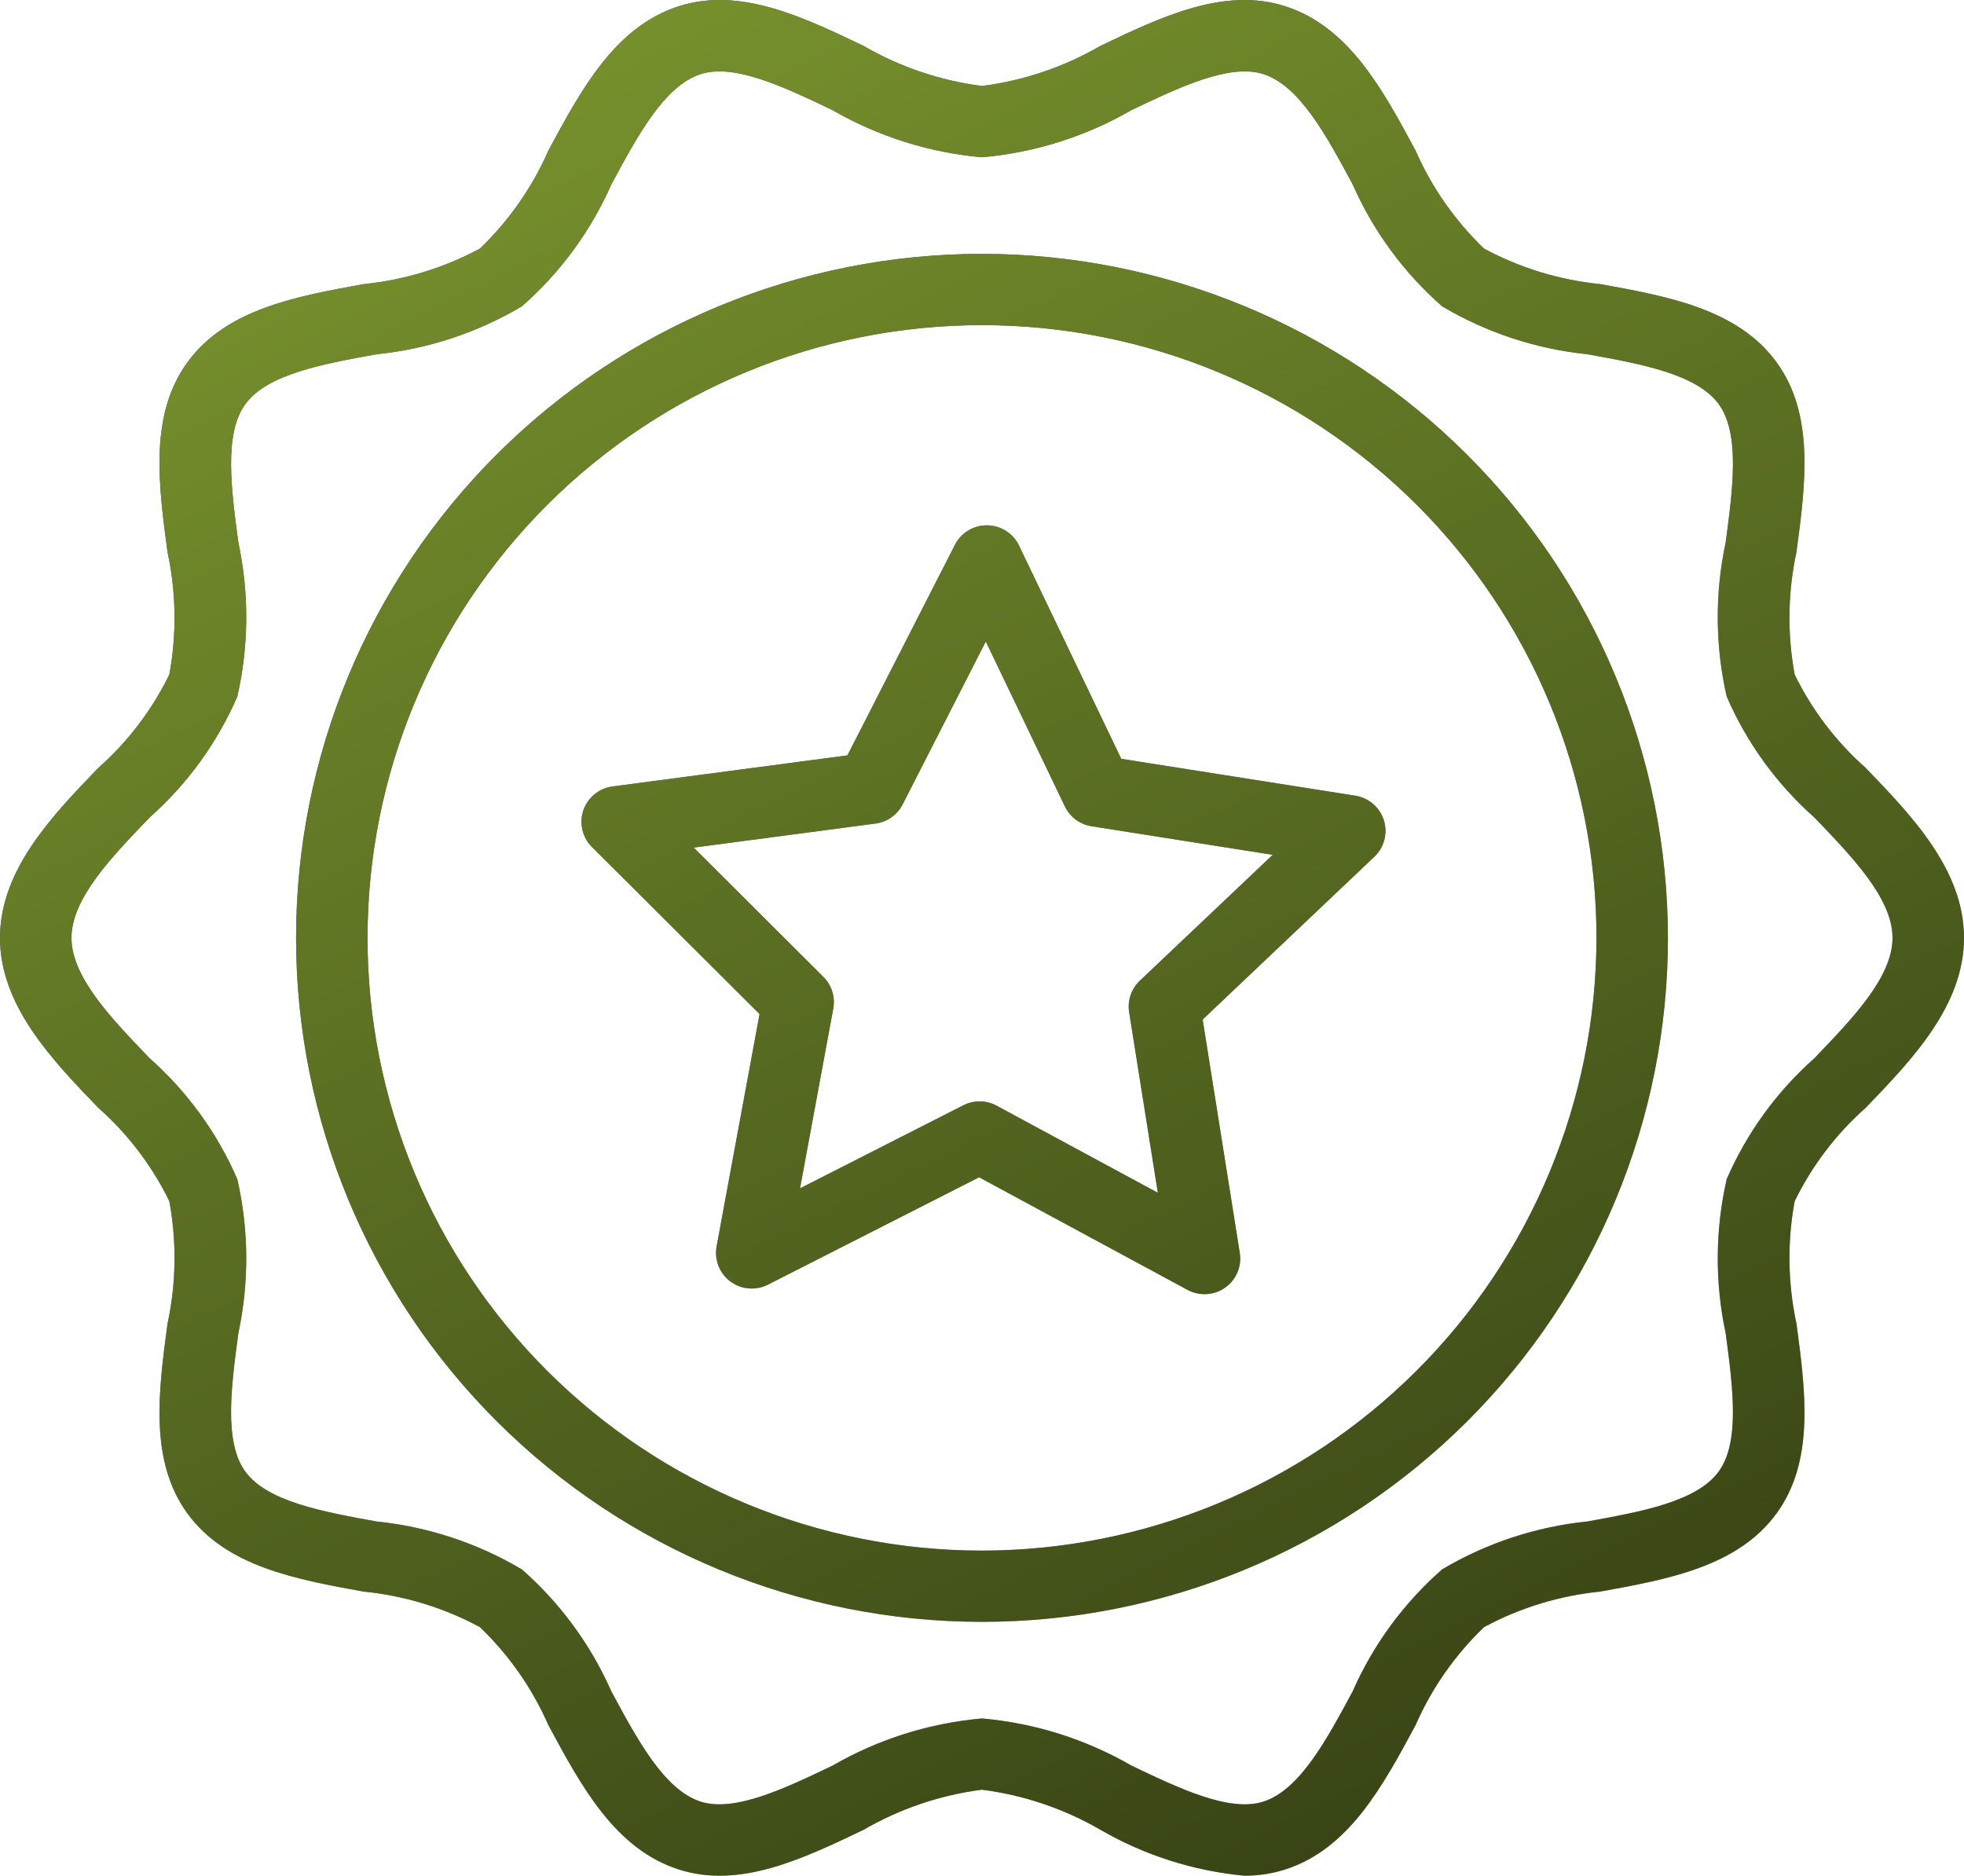
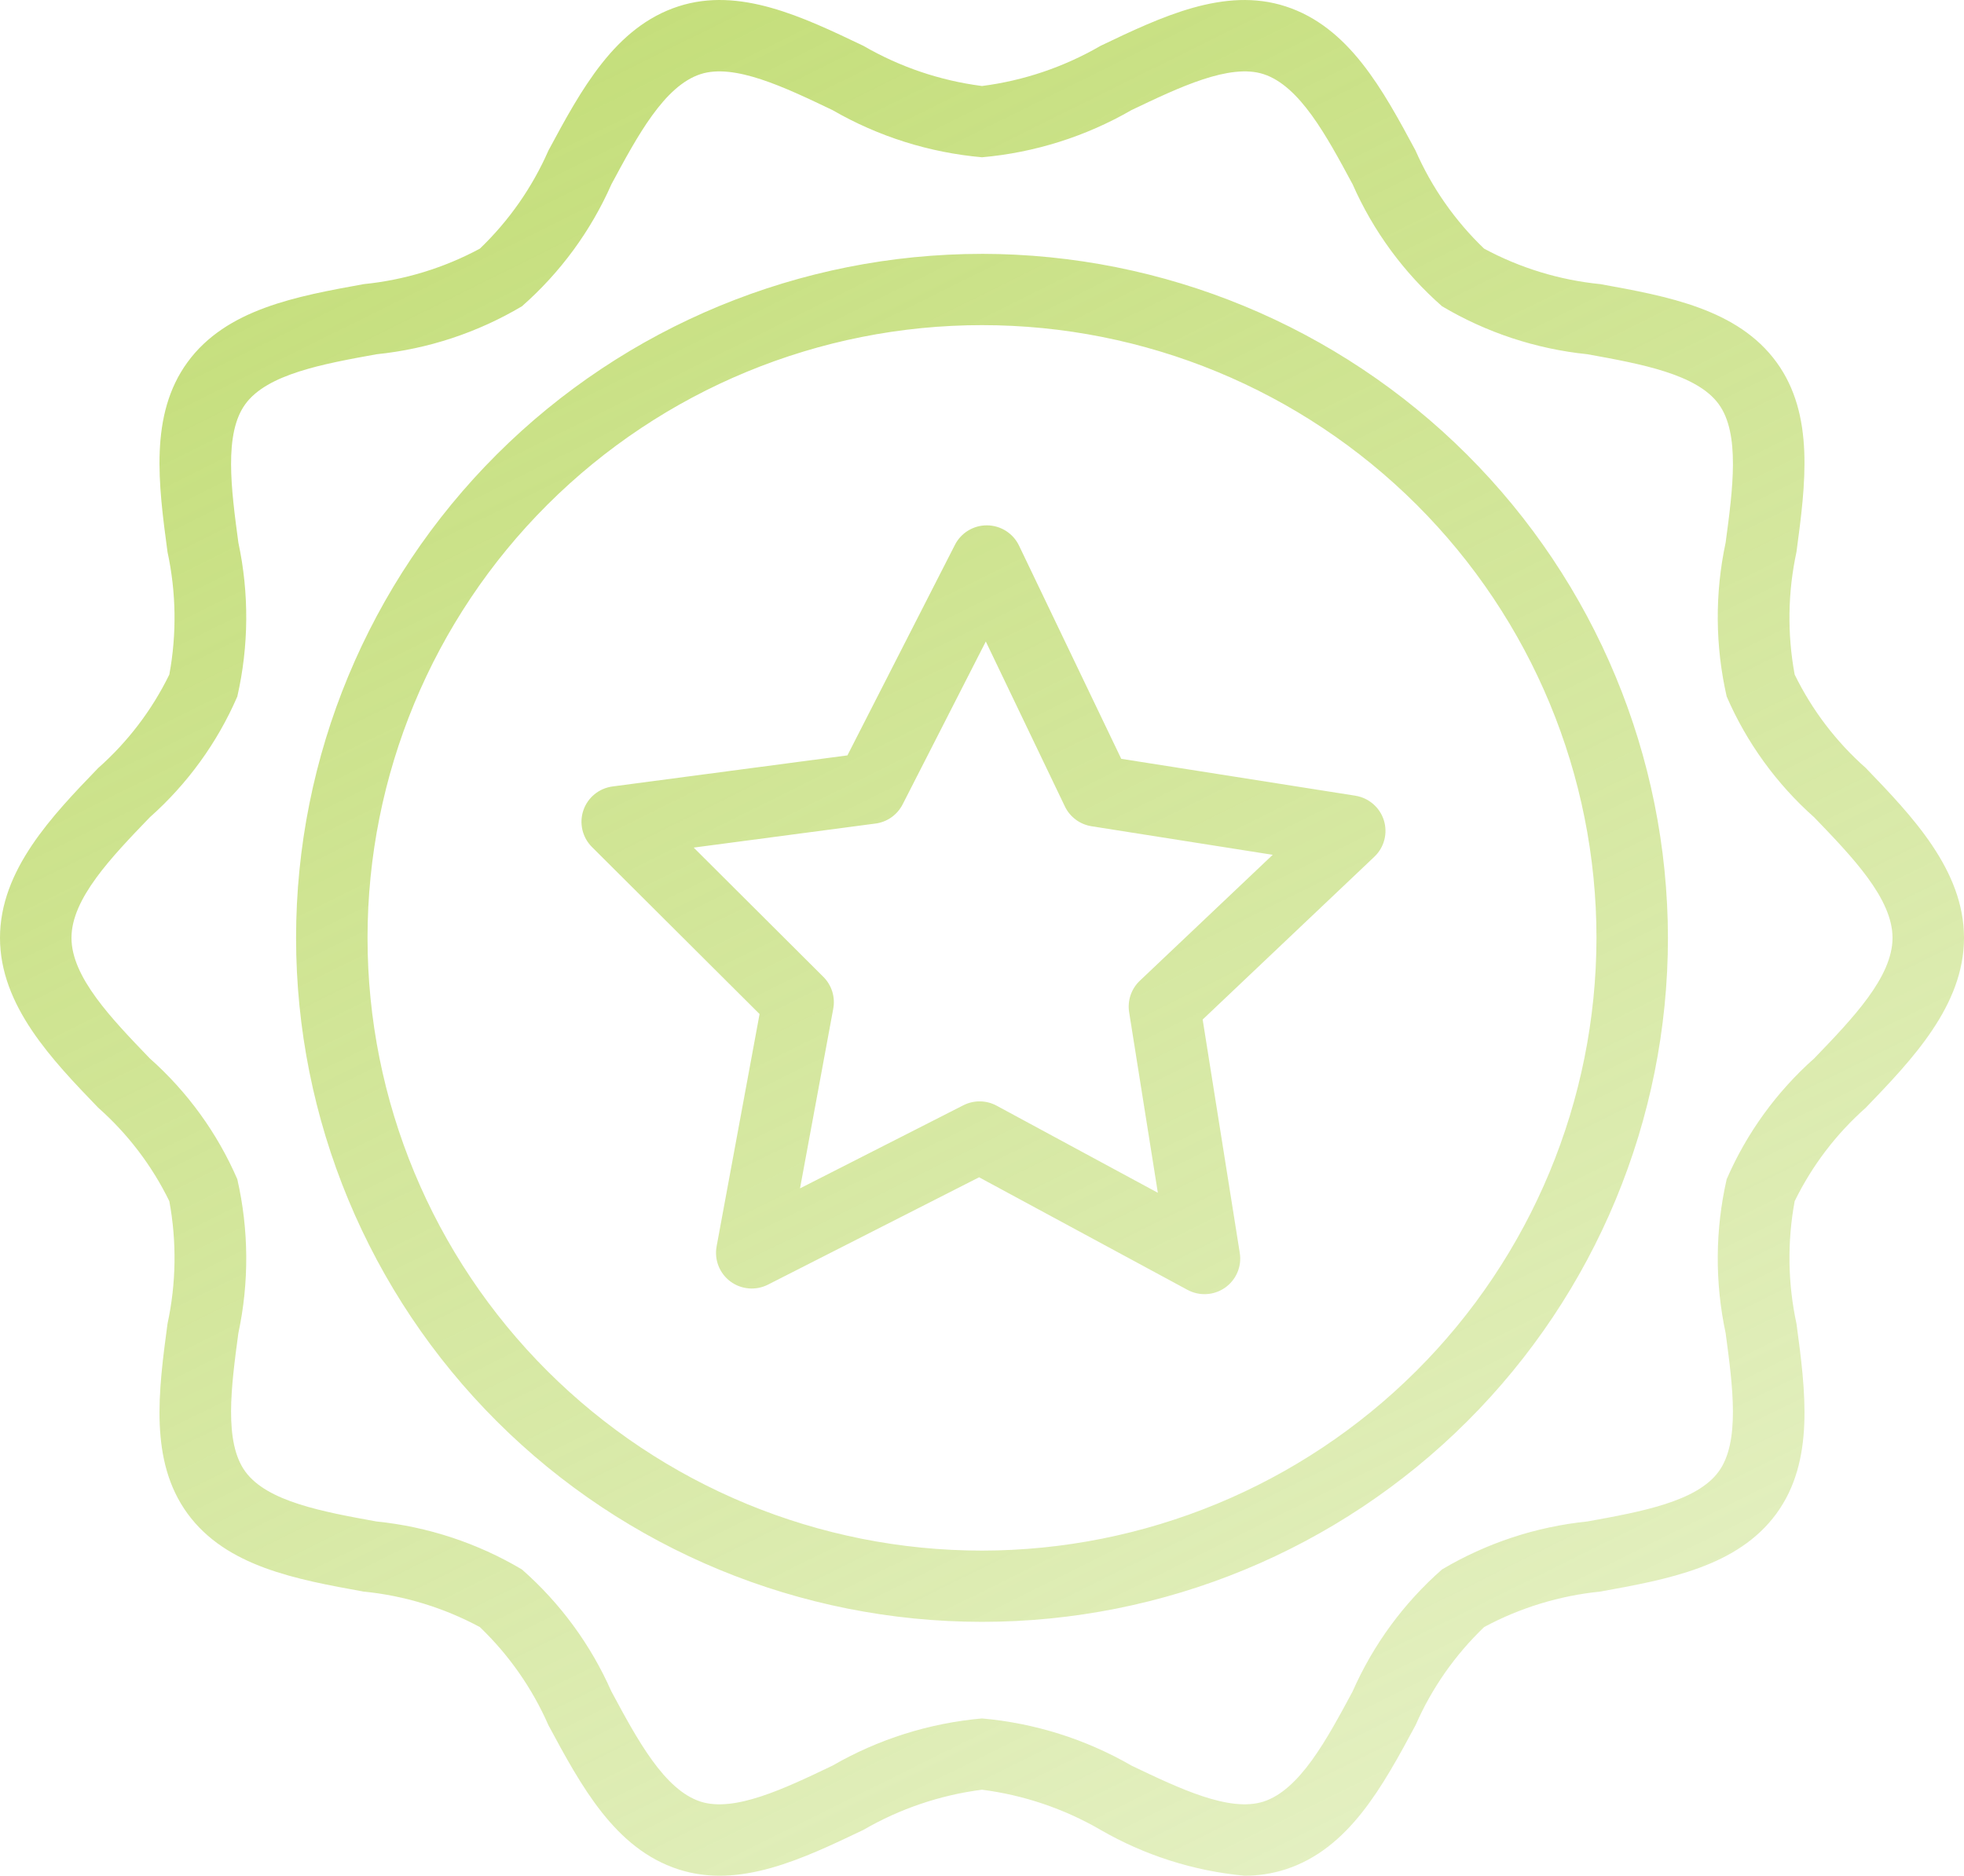
<svg xmlns="http://www.w3.org/2000/svg" width="356" height="340" viewBox="0 0 356 340" fill="none">
-   <path d="M178.001 46.017C145.027 46.017 113.4 59.08 90.086 82.332C66.768 105.581 53.668 137.119 53.668 169.999C53.668 202.88 66.768 234.419 90.086 257.667C113.401 280.919 145.027 293.982 178.001 293.982C210.975 293.982 242.603 280.919 265.917 257.667C289.234 234.418 302.334 202.88 302.334 169.999C302.297 137.13 289.185 105.615 265.876 82.369C242.567 59.126 210.963 46.051 177.998 46.013L178.001 46.017ZM178.001 281.069C148.462 281.069 120.13 269.367 99.242 248.539C78.355 227.709 66.62 199.458 66.62 170.002C66.62 140.545 78.355 112.294 99.242 91.464C120.131 70.636 148.462 58.934 178.001 58.934C207.541 58.934 235.872 70.636 256.761 91.464C277.647 112.294 289.382 140.545 289.382 170.002C289.348 199.449 277.604 227.68 256.723 248.503C235.843 269.325 207.532 281.035 178 281.07L178.001 281.069ZM338.207 200.782C346.543 192.116 356 182.305 356 169.999C356 157.694 346.546 147.88 338.207 139.217C332.833 134.466 328.449 128.708 325.304 122.27C323.945 114.915 324.055 107.365 325.633 100.053C327.27 87.831 328.967 75.187 322.008 65.644C314.976 56.014 302.318 53.716 290.074 51.499V51.502C282.695 50.767 275.536 48.581 269.011 45.07C263.735 40.016 259.514 33.976 256.585 27.29C250.658 16.273 244.54 4.877 233.009 1.149C221.974 -2.426 210.533 3.029 199.489 8.308H199.491C192.885 12.139 185.576 14.616 177.998 15.59C170.417 14.616 163.108 12.139 156.502 8.308C145.457 3.029 134.034 -2.432 122.984 1.149C111.457 4.877 105.336 16.273 99.409 27.284C96.48 33.97 92.256 40.013 86.982 45.07C80.457 48.579 73.301 50.764 65.925 51.502C53.681 53.722 41.023 56.017 33.989 65.655C27.033 75.184 28.724 87.829 30.364 100.059C31.942 107.367 32.055 114.918 30.693 122.273C27.548 128.711 23.165 134.468 17.793 139.22C9.451 147.875 0 157.694 0 169.999C0 182.304 9.454 192.124 17.796 200.782C23.167 205.533 27.551 211.291 30.693 217.729C32.055 225.083 31.942 232.634 30.364 239.946C28.727 252.173 27.033 264.818 33.989 274.355C41.021 283.985 53.679 286.283 65.917 288.5L65.92 288.497C73.299 289.232 80.455 291.42 86.98 294.929C92.254 299.986 96.478 306.029 99.409 312.715C105.336 323.725 111.454 335.125 122.985 338.85C134.029 342.434 145.461 336.97 156.505 331.691H156.503C163.109 327.86 170.418 325.383 177.999 324.409C185.58 325.383 192.889 327.86 199.495 331.691C207.481 336.304 216.371 339.138 225.56 339.997C228.089 340.012 230.608 339.623 233.016 338.85C244.54 335.122 250.661 323.725 256.591 312.709C259.517 306.023 263.741 299.983 269.018 294.929C275.54 291.42 282.696 289.235 290.071 288.497C302.316 286.277 314.971 283.982 322.005 274.353C328.967 264.809 327.273 252.165 325.637 239.937H325.634C324.058 232.629 323.945 225.084 325.307 217.732C328.45 211.294 332.833 205.534 338.208 200.782L338.207 200.782ZM312.984 213.742C310.891 222.919 310.825 232.438 312.794 241.641C314.095 251.346 315.436 261.388 311.53 266.742C307.552 272.196 297.49 274.018 287.756 275.783C278.437 276.732 269.437 279.701 261.388 284.481C254.432 290.59 248.898 298.141 245.174 306.606C240.461 315.374 235.587 324.435 229.021 326.563C222.863 328.538 213.848 324.222 205.096 320.041L205.093 320.038C196.795 315.249 187.549 312.334 178 311.493C168.45 312.335 159.202 315.255 150.904 320.044C142.158 324.23 133.12 328.538 126.985 326.566C120.416 324.441 115.544 315.377 110.829 306.609L110.826 306.612C107.099 298.147 101.562 290.597 94.606 284.487C86.557 279.707 77.56 276.737 68.241 275.789C58.51 274.022 48.445 272.194 44.467 266.75C40.561 261.397 41.905 251.358 43.206 241.65C45.175 232.444 45.111 222.922 43.015 213.745C39.39 205.375 33.968 197.899 27.14 191.839C20.166 184.594 12.956 177.106 12.956 169.999C12.956 162.893 20.166 155.406 27.14 148.16C33.969 142.1 39.39 134.624 43.015 126.257C45.111 117.077 45.175 107.555 43.206 98.349C41.905 88.642 40.564 78.603 44.467 73.255C48.445 67.8 58.51 65.978 68.244 64.214C77.563 63.265 86.56 60.296 94.609 55.516C101.565 49.407 107.102 41.858 110.832 33.394C115.545 24.626 120.416 15.565 126.988 13.437C133.091 11.456 142.155 15.772 150.904 19.959C159.202 24.747 168.451 27.665 178 28.507C187.549 27.665 196.798 24.744 205.093 19.956C213.848 15.775 222.903 11.462 229.018 13.434C235.584 15.559 240.459 24.623 245.171 33.391L245.174 33.388C248.898 41.853 254.432 49.403 261.388 55.513C269.437 60.293 278.437 63.26 287.756 64.211C297.496 65.978 307.558 67.806 311.536 73.249C315.439 78.603 314.098 88.642 312.794 98.35C310.825 107.555 310.892 117.078 312.985 126.255C316.61 134.625 322.029 142.101 328.857 148.161C335.834 155.406 343.045 162.893 343.045 170C343.045 177.107 335.834 184.594 328.86 191.84C322.031 197.9 316.613 205.376 312.985 213.743L312.984 213.742ZM245.671 144.231L203.24 137.545L184.71 98.897C183.646 96.68 181.414 95.259 178.951 95.227H178.87C176.432 95.224 174.203 96.588 173.099 98.75L153.606 136.925L111.027 142.559H111.024C108.581 142.882 106.534 144.56 105.742 146.886C104.953 149.213 105.554 151.788 107.295 153.526L137.682 183.81L129.893 225.931H129.896C129.448 228.35 130.414 230.812 132.391 232.283C134.369 233.753 137.011 233.975 139.209 232.856L177.474 213.399L215.245 233.803V233.8C217.413 234.976 220.061 234.82 222.074 233.399C224.089 231.978 225.115 229.538 224.725 227.111L217.997 184.805L249.127 155.291C250.911 153.596 251.576 151.039 250.845 148.695C250.11 146.348 248.107 144.621 245.672 144.235L245.671 144.231ZM206.599 177.781C205.055 179.248 204.335 181.379 204.671 183.478L209.875 216.21L180.654 200.422C178.78 199.407 176.525 199.378 174.626 200.347L145.013 215.408L151.042 182.815H151.039C151.426 180.725 150.758 178.579 149.249 177.075L125.74 153.638L158.689 149.279V149.282C160.802 149.005 162.641 147.708 163.61 145.813L178.69 116.279L193.025 146.179C193.944 148.097 195.751 149.437 197.859 149.769L230.695 154.947L206.599 177.781Z" fill="black" />
  <path d="M178.001 46.017C145.027 46.017 113.4 59.08 90.086 82.332C66.768 105.581 53.668 137.119 53.668 169.999C53.668 202.88 66.768 234.419 90.086 257.667C113.401 280.919 145.027 293.982 178.001 293.982C210.975 293.982 242.603 280.919 265.917 257.667C289.234 234.418 302.334 202.88 302.334 169.999C302.297 137.13 289.185 105.615 265.876 82.369C242.567 59.126 210.963 46.051 177.998 46.013L178.001 46.017ZM178.001 281.069C148.462 281.069 120.13 269.367 99.242 248.539C78.355 227.709 66.62 199.458 66.62 170.002C66.62 140.545 78.355 112.294 99.242 91.464C120.131 70.636 148.462 58.934 178.001 58.934C207.541 58.934 235.872 70.636 256.761 91.464C277.647 112.294 289.382 140.545 289.382 170.002C289.348 199.449 277.604 227.68 256.723 248.503C235.843 269.325 207.532 281.035 178 281.07L178.001 281.069ZM338.207 200.782C346.543 192.116 356 182.305 356 169.999C356 157.694 346.546 147.88 338.207 139.217C332.833 134.466 328.449 128.708 325.304 122.27C323.945 114.915 324.055 107.365 325.633 100.053C327.27 87.831 328.967 75.187 322.008 65.644C314.976 56.014 302.318 53.716 290.074 51.499V51.502C282.695 50.767 275.536 48.581 269.011 45.07C263.735 40.016 259.514 33.976 256.585 27.29C250.658 16.273 244.54 4.877 233.009 1.149C221.974 -2.426 210.533 3.029 199.489 8.308H199.491C192.885 12.139 185.576 14.616 177.998 15.59C170.417 14.616 163.108 12.139 156.502 8.308C145.457 3.029 134.034 -2.432 122.984 1.149C111.457 4.877 105.336 16.273 99.409 27.284C96.48 33.97 92.256 40.013 86.982 45.07C80.457 48.579 73.301 50.764 65.925 51.502C53.681 53.722 41.023 56.017 33.989 65.655C27.033 75.184 28.724 87.829 30.364 100.059C31.942 107.367 32.055 114.918 30.693 122.273C27.548 128.711 23.165 134.468 17.793 139.22C9.451 147.875 0 157.694 0 169.999C0 182.304 9.454 192.124 17.796 200.782C23.167 205.533 27.551 211.291 30.693 217.729C32.055 225.083 31.942 232.634 30.364 239.946C28.727 252.173 27.033 264.818 33.989 274.355C41.021 283.985 53.679 286.283 65.917 288.5L65.92 288.497C73.299 289.232 80.455 291.42 86.98 294.929C92.254 299.986 96.478 306.029 99.409 312.715C105.336 323.725 111.454 335.125 122.985 338.85C134.029 342.434 145.461 336.97 156.505 331.691H156.503C163.109 327.86 170.418 325.383 177.999 324.409C185.58 325.383 192.889 327.86 199.495 331.691C207.481 336.304 216.371 339.138 225.56 339.997C228.089 340.012 230.608 339.623 233.016 338.85C244.54 335.122 250.661 323.725 256.591 312.709C259.517 306.023 263.741 299.983 269.018 294.929C275.54 291.42 282.696 289.235 290.071 288.497C302.316 286.277 314.971 283.982 322.005 274.353C328.967 264.809 327.273 252.165 325.637 239.937H325.634C324.058 232.629 323.945 225.084 325.307 217.732C328.45 211.294 332.833 205.534 338.208 200.782L338.207 200.782ZM312.984 213.742C310.891 222.919 310.825 232.438 312.794 241.641C314.095 251.346 315.436 261.388 311.53 266.742C307.552 272.196 297.49 274.018 287.756 275.783C278.437 276.732 269.437 279.701 261.388 284.481C254.432 290.59 248.898 298.141 245.174 306.606C240.461 315.374 235.587 324.435 229.021 326.563C222.863 328.538 213.848 324.222 205.096 320.041L205.093 320.038C196.795 315.249 187.549 312.334 178 311.493C168.45 312.335 159.202 315.255 150.904 320.044C142.158 324.23 133.12 328.538 126.985 326.566C120.416 324.441 115.544 315.377 110.829 306.609L110.826 306.612C107.099 298.147 101.562 290.597 94.606 284.487C86.557 279.707 77.56 276.737 68.241 275.789C58.51 274.022 48.445 272.194 44.467 266.75C40.561 261.397 41.905 251.358 43.206 241.65C45.175 232.444 45.111 222.922 43.015 213.745C39.39 205.375 33.968 197.899 27.14 191.839C20.166 184.594 12.956 177.106 12.956 169.999C12.956 162.893 20.166 155.406 27.14 148.16C33.969 142.1 39.39 134.624 43.015 126.257C45.111 117.077 45.175 107.555 43.206 98.349C41.905 88.642 40.564 78.603 44.467 73.255C48.445 67.8 58.51 65.978 68.244 64.214C77.563 63.265 86.56 60.296 94.609 55.516C101.565 49.407 107.102 41.858 110.832 33.394C115.545 24.626 120.416 15.565 126.988 13.437C133.091 11.456 142.155 15.772 150.904 19.959C159.202 24.747 168.451 27.665 178 28.507C187.549 27.665 196.798 24.744 205.093 19.956C213.848 15.775 222.903 11.462 229.018 13.434C235.584 15.559 240.459 24.623 245.171 33.391L245.174 33.388C248.898 41.853 254.432 49.403 261.388 55.513C269.437 60.293 278.437 63.26 287.756 64.211C297.496 65.978 307.558 67.806 311.536 73.249C315.439 78.603 314.098 88.642 312.794 98.35C310.825 107.555 310.892 117.078 312.985 126.255C316.61 134.625 322.029 142.101 328.857 148.161C335.834 155.406 343.045 162.893 343.045 170C343.045 177.107 335.834 184.594 328.86 191.84C322.031 197.9 316.613 205.376 312.985 213.743L312.984 213.742ZM245.671 144.231L203.24 137.545L184.71 98.897C183.646 96.68 181.414 95.259 178.951 95.227H178.87C176.432 95.224 174.203 96.588 173.099 98.75L153.606 136.925L111.027 142.559H111.024C108.581 142.882 106.534 144.56 105.742 146.886C104.953 149.213 105.554 151.788 107.295 153.526L137.682 183.81L129.893 225.931H129.896C129.448 228.35 130.414 230.812 132.391 232.283C134.369 233.753 137.011 233.975 139.209 232.856L177.474 213.399L215.245 233.803V233.8C217.413 234.976 220.061 234.82 222.074 233.399C224.089 231.978 225.115 229.538 224.725 227.111L217.997 184.805L249.127 155.291C250.911 153.596 251.576 151.039 250.845 148.695C250.11 146.348 248.107 144.621 245.672 144.235L245.671 144.231ZM206.599 177.781C205.055 179.248 204.335 181.379 204.671 183.478L209.875 216.21L180.654 200.422C178.78 199.407 176.525 199.378 174.626 200.347L145.013 215.408L151.042 182.815H151.039C151.426 180.725 150.758 178.579 149.249 177.075L125.74 153.638L158.689 149.279V149.282C160.802 149.005 162.641 147.708 163.61 145.813L178.69 116.279L193.025 146.179C193.944 148.097 195.751 149.437 197.859 149.769L230.695 154.947L206.599 177.781Z" fill="url(#paint0_linear_249_4272)" />
  <defs>
    <linearGradient id="paint0_linear_249_4272" x1="-110.402" y1="-220.462" x2="323.091" y2="654.769" gradientUnits="userSpaceOnUse">
      <stop stop-color="#ABD041" />
      <stop offset="1" stop-color="#ABD041" stop-opacity="0" />
    </linearGradient>
  </defs>
</svg>